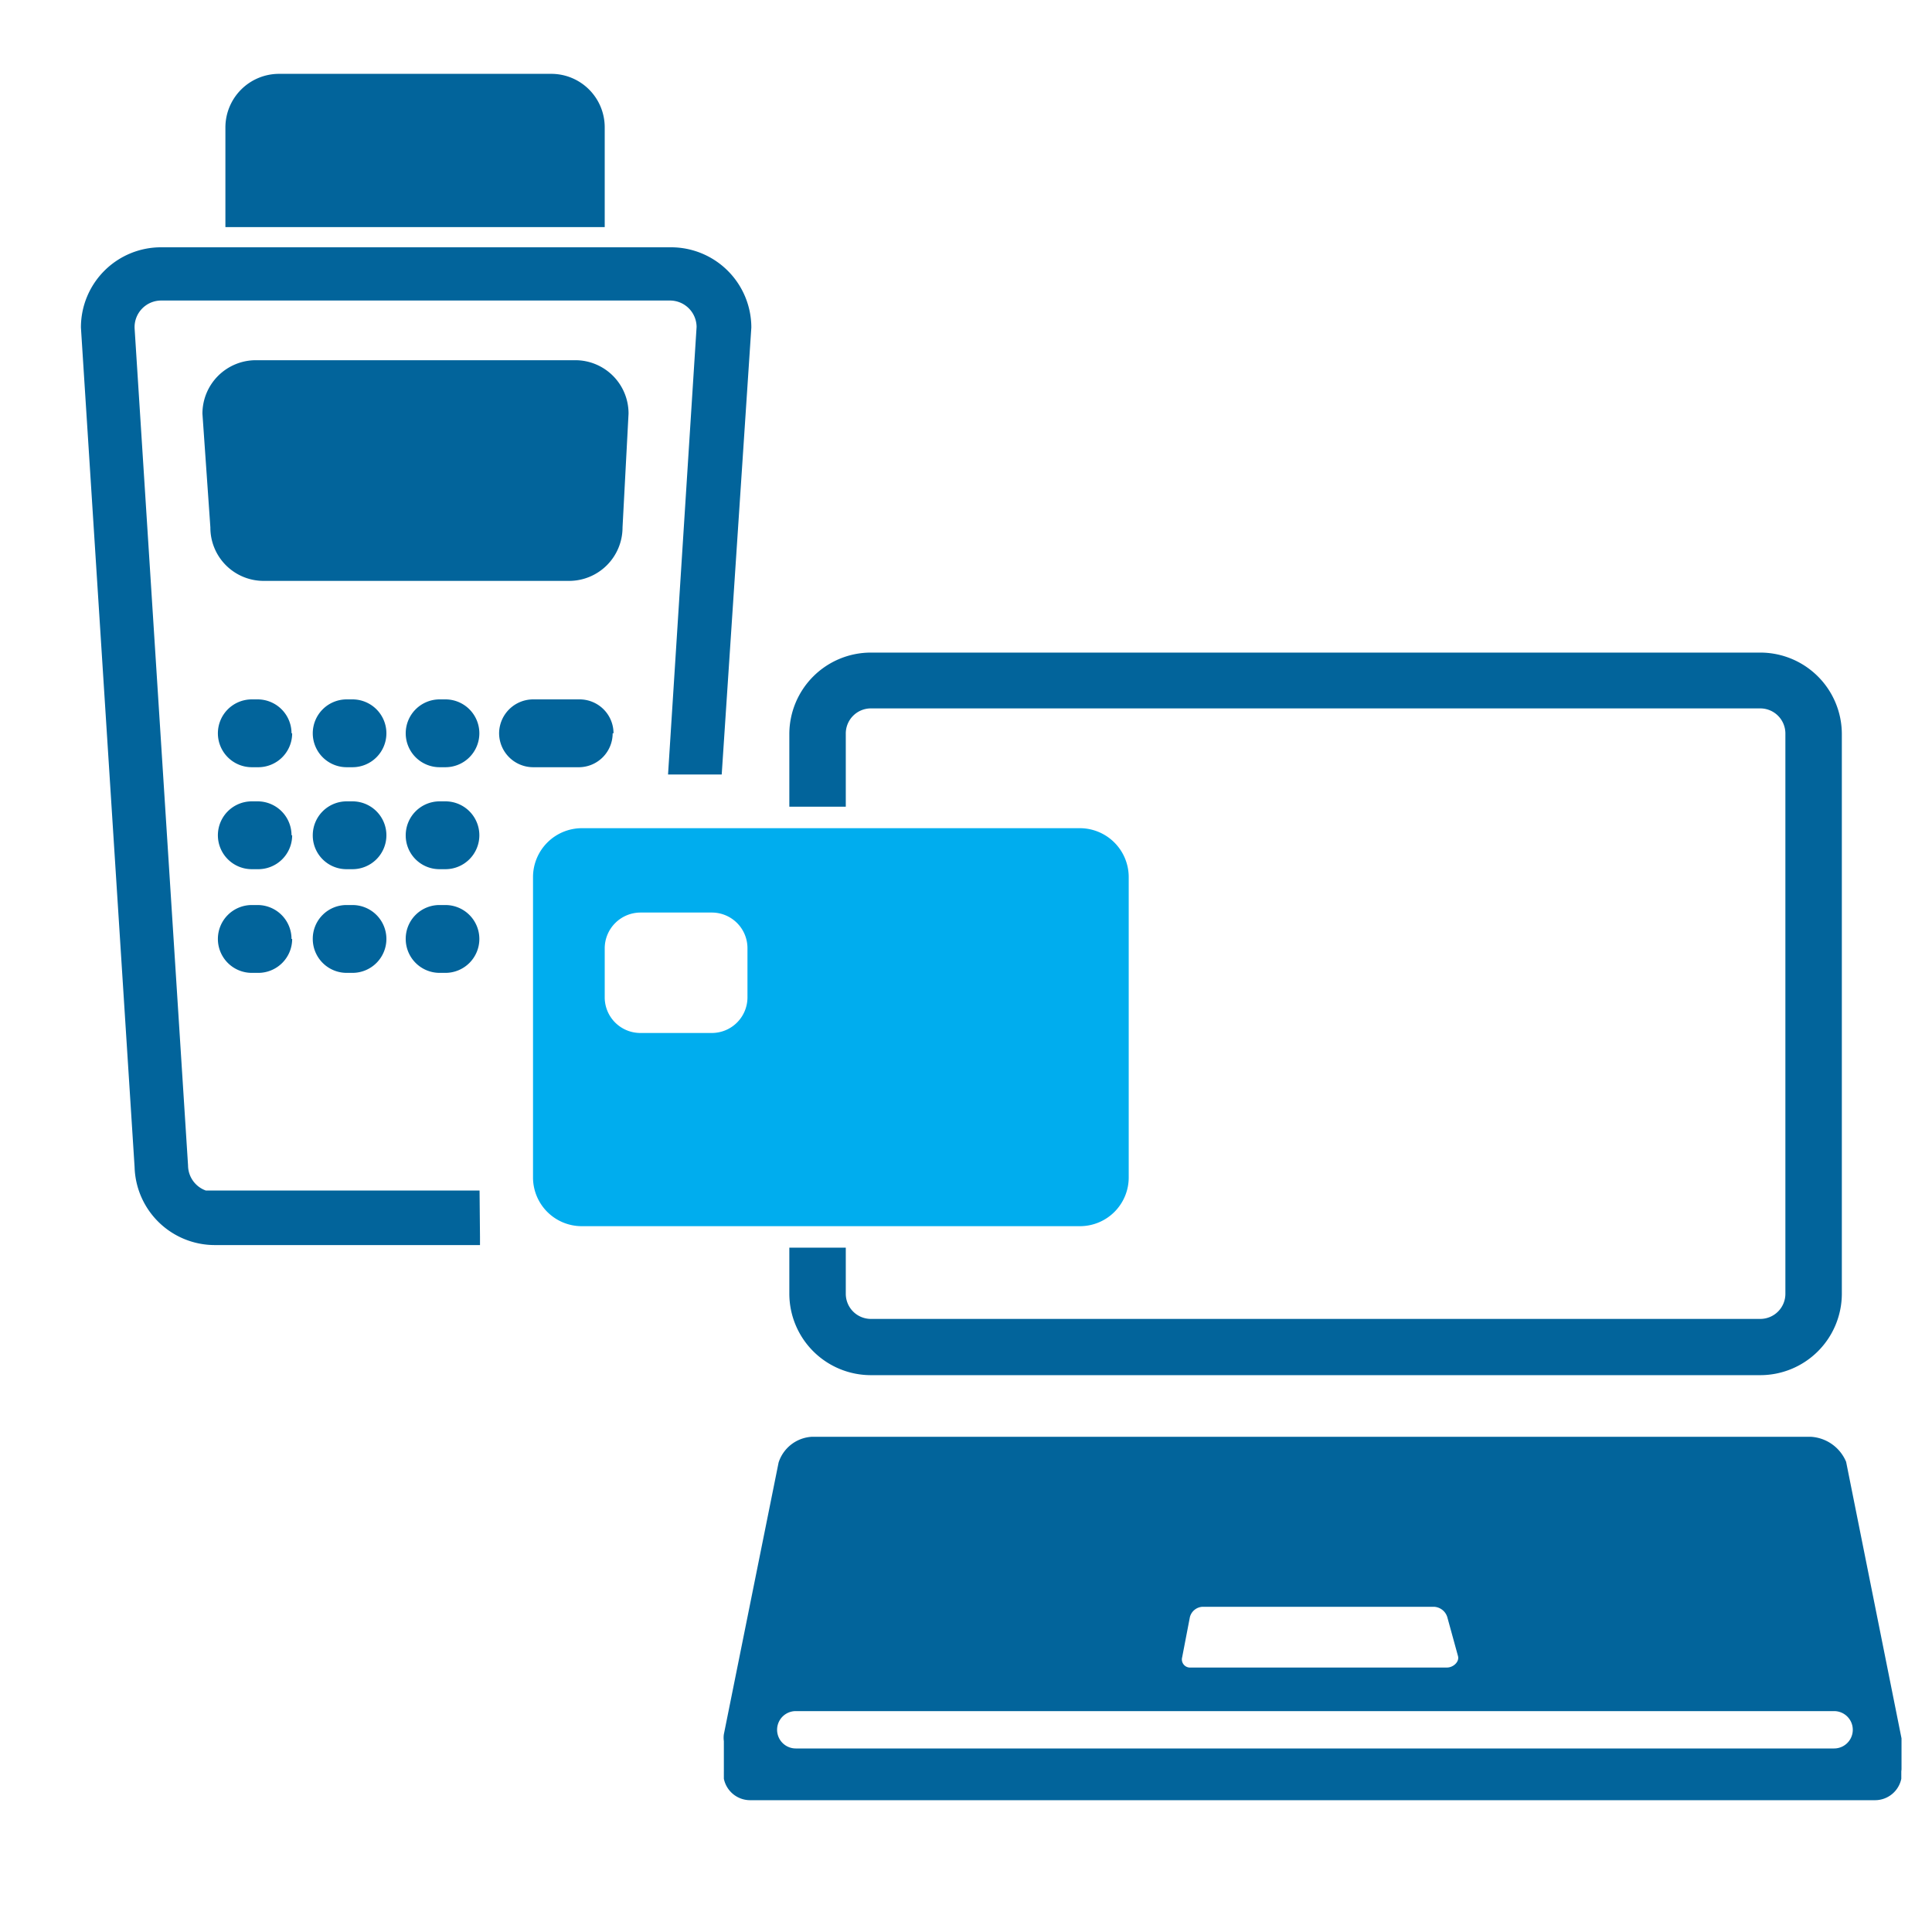
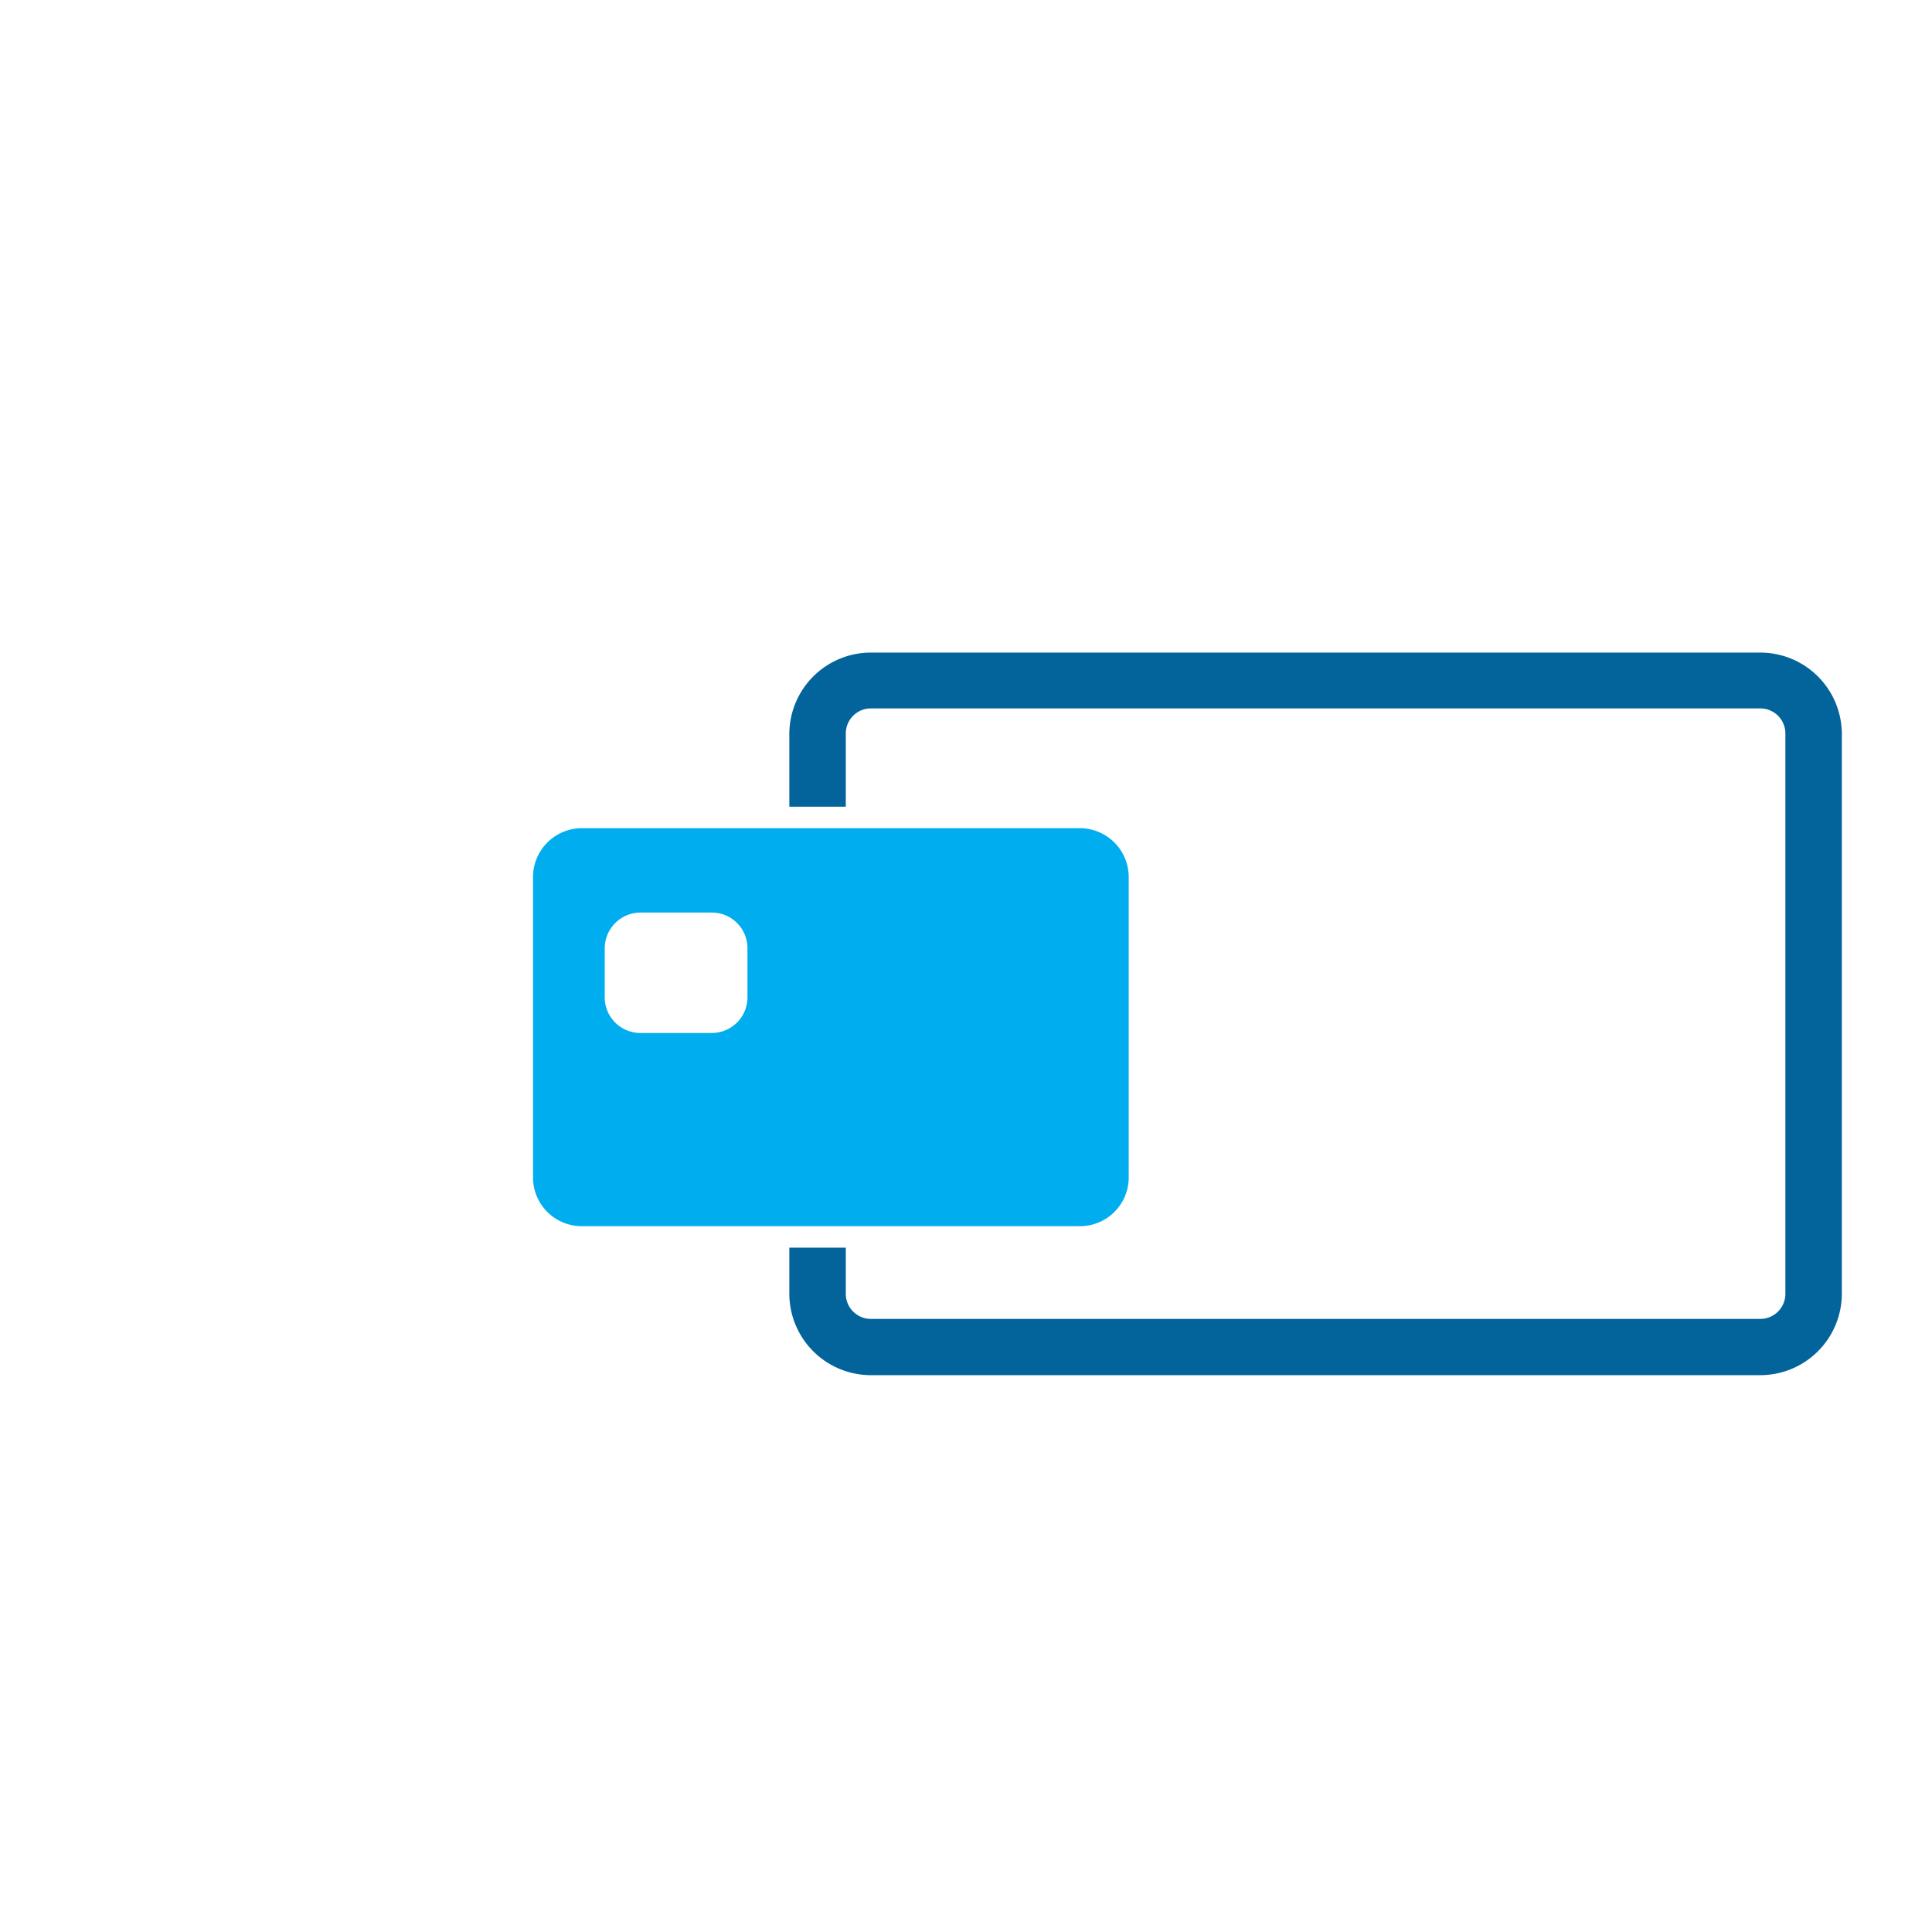
<svg xmlns="http://www.w3.org/2000/svg" width="90" height="90" viewBox="0 0 90 90">
  <g data-name="Calque 2">
    <g data-name="823">
      <path fill="none" d="M0 0h90v90H0z" />
-       <path d="M28.17 10.58V5.94a2.49 2.49 0 0 0-2.49-2.5H13a2.5 2.5 0 0 0-2.5 2.5v4.64zm60.41 71.83v-1.43L86 68.1a1.9 1.9 0 0 0-1.66-1.17h-46.5a1.73 1.73 0 0 0-1.57 1.2l-2.55 12.66a1.17 1.17 0 0 0 0 .32v1.35a.35.35 0 0 1 0 .06v.34a1.25 1.25 0 0 0 1.22 1h52.41a1.25 1.25 0 0 0 1.22-1v-.34s.01-.08.01-.11zm-33.15-7.08a.64.64 0 0 1 .6-.48h10.76a.68.68 0 0 1 .63.48l.5 1.82c.07.27-.23.53-.51.53H55.47a.38.38 0 0 1-.4-.48zm30 6.12H37.07a.87.87 0 0 1 0-1.74h48.37a.87.87 0 1 1 0 1.74zM29 24.57a2.49 2.49 0 0 1-2.49 2.49H12.29a2.48 2.48 0 0 1-2.49-2.49l-.37-5.3a2.49 2.49 0 0 1 2.5-2.49h14.86a2.48 2.48 0 0 1 2.49 2.49zm-15.39 9.59A1.58 1.58 0 0 1 12 35.74h-.27a1.58 1.58 0 0 1-1.58-1.58 1.58 1.58 0 0 1 1.58-1.58H12a1.58 1.58 0 0 1 1.58 1.58zm4.39 0a1.58 1.58 0 0 1-1.58 1.58h-.27a1.58 1.58 0 0 1-1.58-1.58 1.58 1.58 0 0 1 1.58-1.58h.27A1.58 1.58 0 0 1 18 34.16zm4.33 0a1.58 1.58 0 0 1-1.58 1.58h-.27a1.58 1.58 0 0 1-1.58-1.58 1.58 1.58 0 0 1 1.58-1.58h.27a1.58 1.58 0 0 1 1.58 1.58zm6.21 0A1.58 1.58 0 0 1 27 35.74h-2.16a1.59 1.59 0 0 1-1.59-1.58 1.59 1.59 0 0 1 1.59-1.58H27a1.58 1.58 0 0 1 1.58 1.58zm-14.93 4.75A1.58 1.58 0 0 1 12 40.49h-.27a1.58 1.58 0 0 1-1.58-1.58 1.58 1.58 0 0 1 1.58-1.58H12a1.58 1.58 0 0 1 1.58 1.58zm4.39 0a1.58 1.58 0 0 1-1.58 1.58h-.27a1.57 1.57 0 0 1-1.58-1.58 1.58 1.58 0 0 1 1.58-1.58h.27A1.58 1.58 0 0 1 18 38.91zm4.33 0a1.58 1.58 0 0 1-1.58 1.58h-.27a1.57 1.57 0 0 1-1.58-1.58 1.58 1.58 0 0 1 1.58-1.58h.27a1.58 1.58 0 0 1 1.58 1.58zm-8.72 4.83A1.58 1.58 0 0 1 12 45.32h-.27a1.58 1.58 0 0 1-1.58-1.58 1.58 1.58 0 0 1 1.58-1.58H12a1.58 1.58 0 0 1 1.58 1.58zm4.39 0a1.58 1.58 0 0 1-1.58 1.58h-.27a1.58 1.58 0 0 1-1.58-1.58 1.57 1.57 0 0 1 1.58-1.58h.27A1.58 1.58 0 0 1 18 43.74zm4.33 0a1.58 1.58 0 0 1-1.58 1.58h-.27a1.58 1.58 0 0 1-1.58-1.58 1.57 1.57 0 0 1 1.58-1.58h.27a1.58 1.58 0 0 1 1.58 1.58z" fill="#02649b" />
-       <path d="M22.34 55.46H9.59a1.25 1.25 0 0 1-.83-1.17l-2.49-39A1.24 1.24 0 0 1 7.51 14h23.7a1.24 1.24 0 0 1 1.24 1.23l-1.33 20.85h2.5L35 15.26a3.74 3.74 0 0 0-3.74-3.74H7.51a3.73 3.73 0 0 0-3.74 3.74l2.5 39.11A3.74 3.74 0 0 0 10 58h12.36v-.38z" fill="#02649b" />
      <path d="M50.3 38.58H27.11a2.28 2.28 0 0 0-2.28 2.27v14a2.27 2.27 0 0 0 2.28 2.27H50.3a2.27 2.27 0 0 0 2.28-2.27v-14a2.28 2.28 0 0 0-2.28-2.27zm-15.48 7.88a1.66 1.66 0 0 1-1.66 1.66h-3.32a1.66 1.66 0 0 1-1.67-1.66v-2.28a1.67 1.67 0 0 1 1.67-1.67h3.32a1.66 1.66 0 0 1 1.66 1.67z" fill="#00adee" />
      <path d="M82 30.4H40.57a3.8 3.8 0 0 0-3.8 3.79v3.39h2.63v-3.39A1.17 1.17 0 0 1 40.57 33H82a1.17 1.17 0 0 1 1.17 1.17v26.1A1.17 1.17 0 0 1 82 61.44H40.57a1.17 1.17 0 0 1-1.17-1.17v-2.15h-2.63v2.15a3.8 3.8 0 0 0 3.8 3.79H82a3.8 3.8 0 0 0 3.8-3.79V34.19A3.8 3.8 0 0 0 82 30.4z" fill="#02649b" />
    </g>
  </g>
</svg>